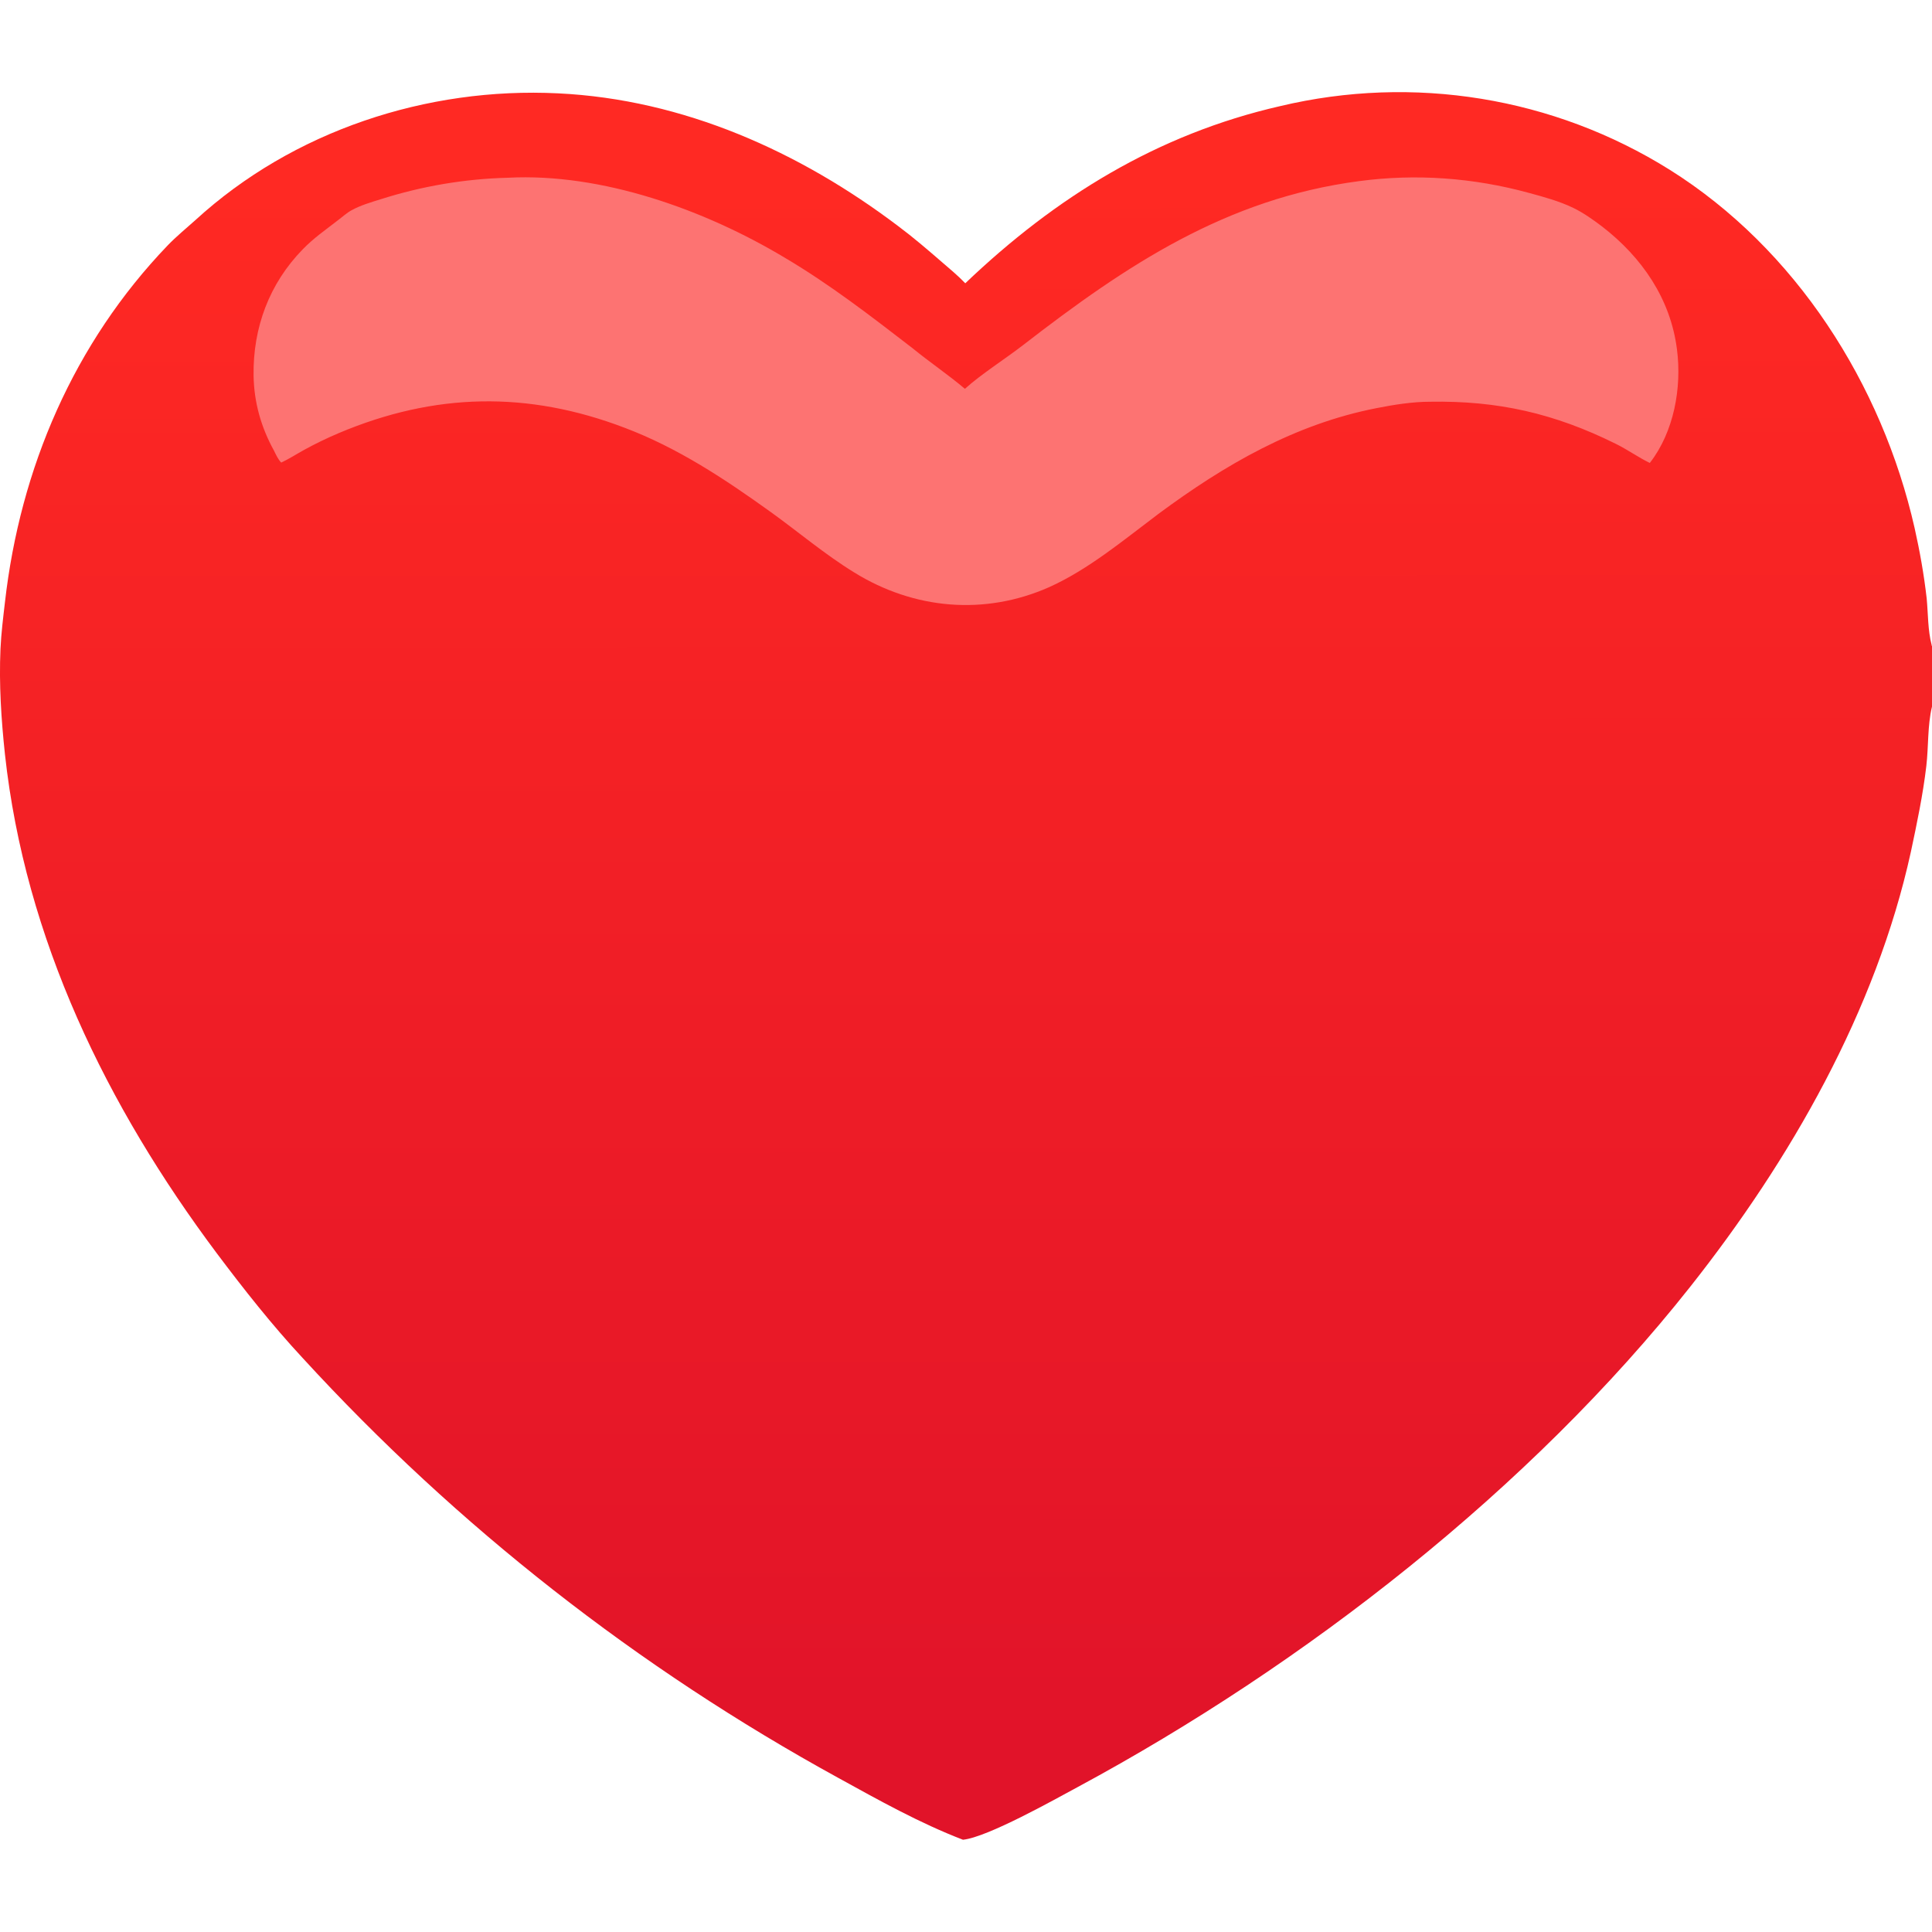
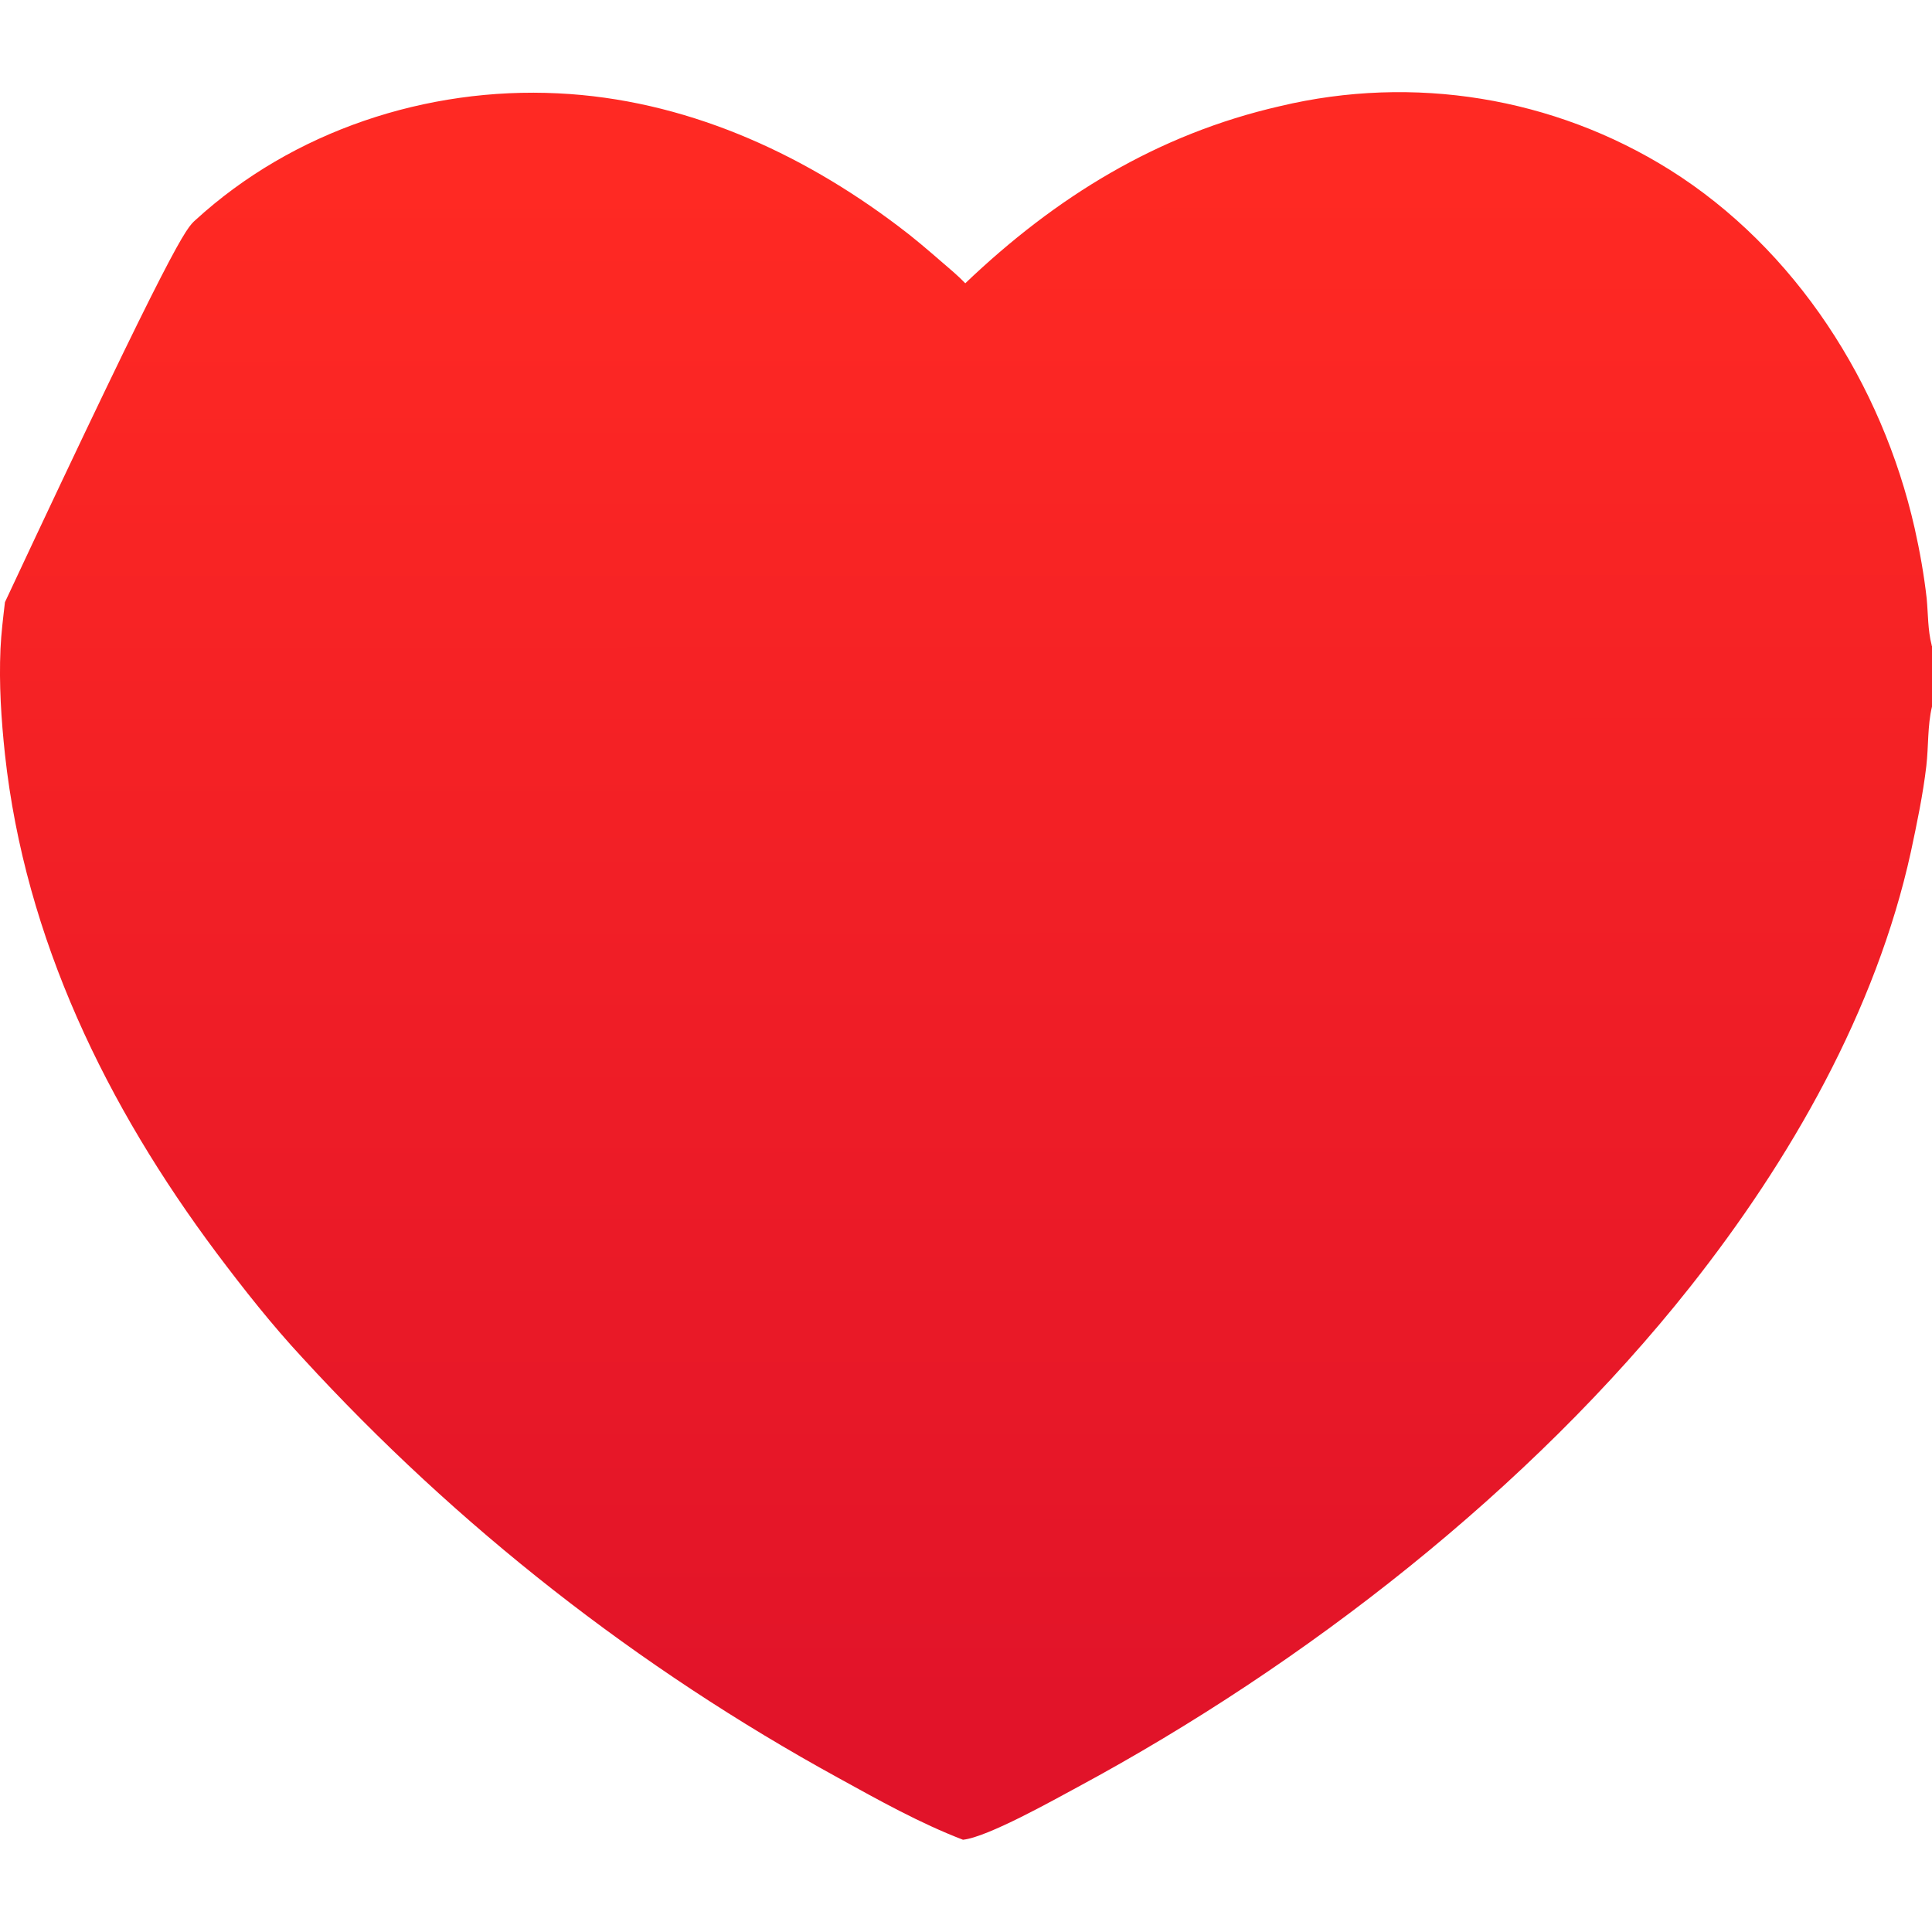
<svg xmlns="http://www.w3.org/2000/svg" width="16" height="16" viewBox="0 0 16 16" fill="none">
  <g clip-path="url(#clip0_2001_915)">
-     <path d="M16 5.351V5.852C15.962 6.009 15.972 6.181 15.953 6.344C15.925 6.582 15.875 6.82 15.825 7.055C15.536 8.371 14.828 9.606 13.998 10.656C12.672 12.332 10.805 13.786 8.928 14.798C8.731 14.904 8.179 15.215 7.975 15.236C7.618 15.099 7.277 14.908 6.941 14.723C5.284 13.814 3.786 12.642 2.508 11.248C2.254 10.975 2.019 10.677 1.796 10.38C0.884 9.161 0.208 7.776 0.041 6.247C0.01 5.956 -0.009 5.667 0.004 5.373C0.01 5.244 0.026 5.116 0.041 4.987C0.167 3.878 0.612 2.841 1.389 2.032C1.458 1.96 1.542 1.891 1.618 1.823C2.426 1.083 3.535 0.719 4.622 0.773C5.66 0.823 6.622 1.255 7.439 1.873C7.565 1.967 7.681 2.067 7.8 2.17C7.866 2.227 7.934 2.283 7.994 2.346C8.743 1.631 9.586 1.111 10.601 0.879C11.704 0.616 12.866 0.804 13.828 1.406C14.872 2.061 15.586 3.182 15.856 4.373C15.899 4.564 15.934 4.762 15.956 4.956C15.968 5.084 15.965 5.219 15.997 5.341C15.997 5.344 15.997 5.348 16 5.351L16 5.351Z" fill="url(#paint0_linear_2001_915)" />
-     <path d="M7.991 3.22C8.126 3.098 8.324 2.973 8.474 2.857C9.329 2.195 10.157 1.644 11.256 1.5C11.726 1.437 12.203 1.472 12.66 1.597C12.786 1.631 12.914 1.666 13.03 1.722C13.114 1.763 13.193 1.819 13.268 1.876C13.597 2.13 13.835 2.474 13.888 2.894C13.929 3.211 13.863 3.577 13.663 3.834C13.566 3.787 13.475 3.721 13.378 3.674C12.873 3.424 12.406 3.317 11.842 3.327C11.698 3.327 11.541 3.352 11.4 3.38C10.723 3.512 10.141 3.85 9.592 4.257C9.307 4.471 9.016 4.715 8.69 4.862C8.154 5.1 7.568 5.047 7.073 4.74C6.829 4.59 6.612 4.405 6.381 4.239C6.001 3.966 5.613 3.709 5.174 3.543C4.369 3.236 3.598 3.252 2.805 3.587C2.708 3.628 2.611 3.675 2.52 3.725C2.458 3.759 2.395 3.8 2.329 3.831C2.304 3.806 2.285 3.765 2.27 3.734C2.163 3.54 2.104 3.336 2.1 3.111C2.094 2.716 2.229 2.349 2.508 2.064C2.599 1.97 2.696 1.904 2.796 1.826C2.834 1.798 2.871 1.763 2.912 1.741C2.984 1.701 3.072 1.675 3.153 1.65C3.495 1.541 3.849 1.481 4.206 1.472C4.986 1.431 5.838 1.738 6.497 2.133C6.873 2.355 7.214 2.619 7.559 2.885C7.697 2.998 7.85 3.101 7.991 3.22L7.991 3.22Z" fill="#FD7372" />
+     <path d="M16 5.351V5.852C15.962 6.009 15.972 6.181 15.953 6.344C15.925 6.582 15.875 6.82 15.825 7.055C15.536 8.371 14.828 9.606 13.998 10.656C12.672 12.332 10.805 13.786 8.928 14.798C8.731 14.904 8.179 15.215 7.975 15.236C7.618 15.099 7.277 14.908 6.941 14.723C5.284 13.814 3.786 12.642 2.508 11.248C2.254 10.975 2.019 10.677 1.796 10.38C0.884 9.161 0.208 7.776 0.041 6.247C0.01 5.956 -0.009 5.667 0.004 5.373C0.01 5.244 0.026 5.116 0.041 4.987C1.458 1.96 1.542 1.891 1.618 1.823C2.426 1.083 3.535 0.719 4.622 0.773C5.66 0.823 6.622 1.255 7.439 1.873C7.565 1.967 7.681 2.067 7.8 2.17C7.866 2.227 7.934 2.283 7.994 2.346C8.743 1.631 9.586 1.111 10.601 0.879C11.704 0.616 12.866 0.804 13.828 1.406C14.872 2.061 15.586 3.182 15.856 4.373C15.899 4.564 15.934 4.762 15.956 4.956C15.968 5.084 15.965 5.219 15.997 5.341C15.997 5.344 15.997 5.348 16 5.351L16 5.351Z" fill="url(#paint0_linear_2001_915)" />
  </g>
  <defs>
    <linearGradient id="paint0_linear_2001_915" x1="8.004" y1="14.534" x2="7.998" y2="1.515" gradientUnits="userSpaceOnUse">
      <stop stop-color="#E11329" />
      <stop offset="1" stop-color="#FF2923" />
    </linearGradient>
    <clipPath id="clip0_2001_915">
      <rect width="16" height="14.473" fill="white" transform="translate(0 0.763)" />
    </clipPath>
  </defs>
</svg>